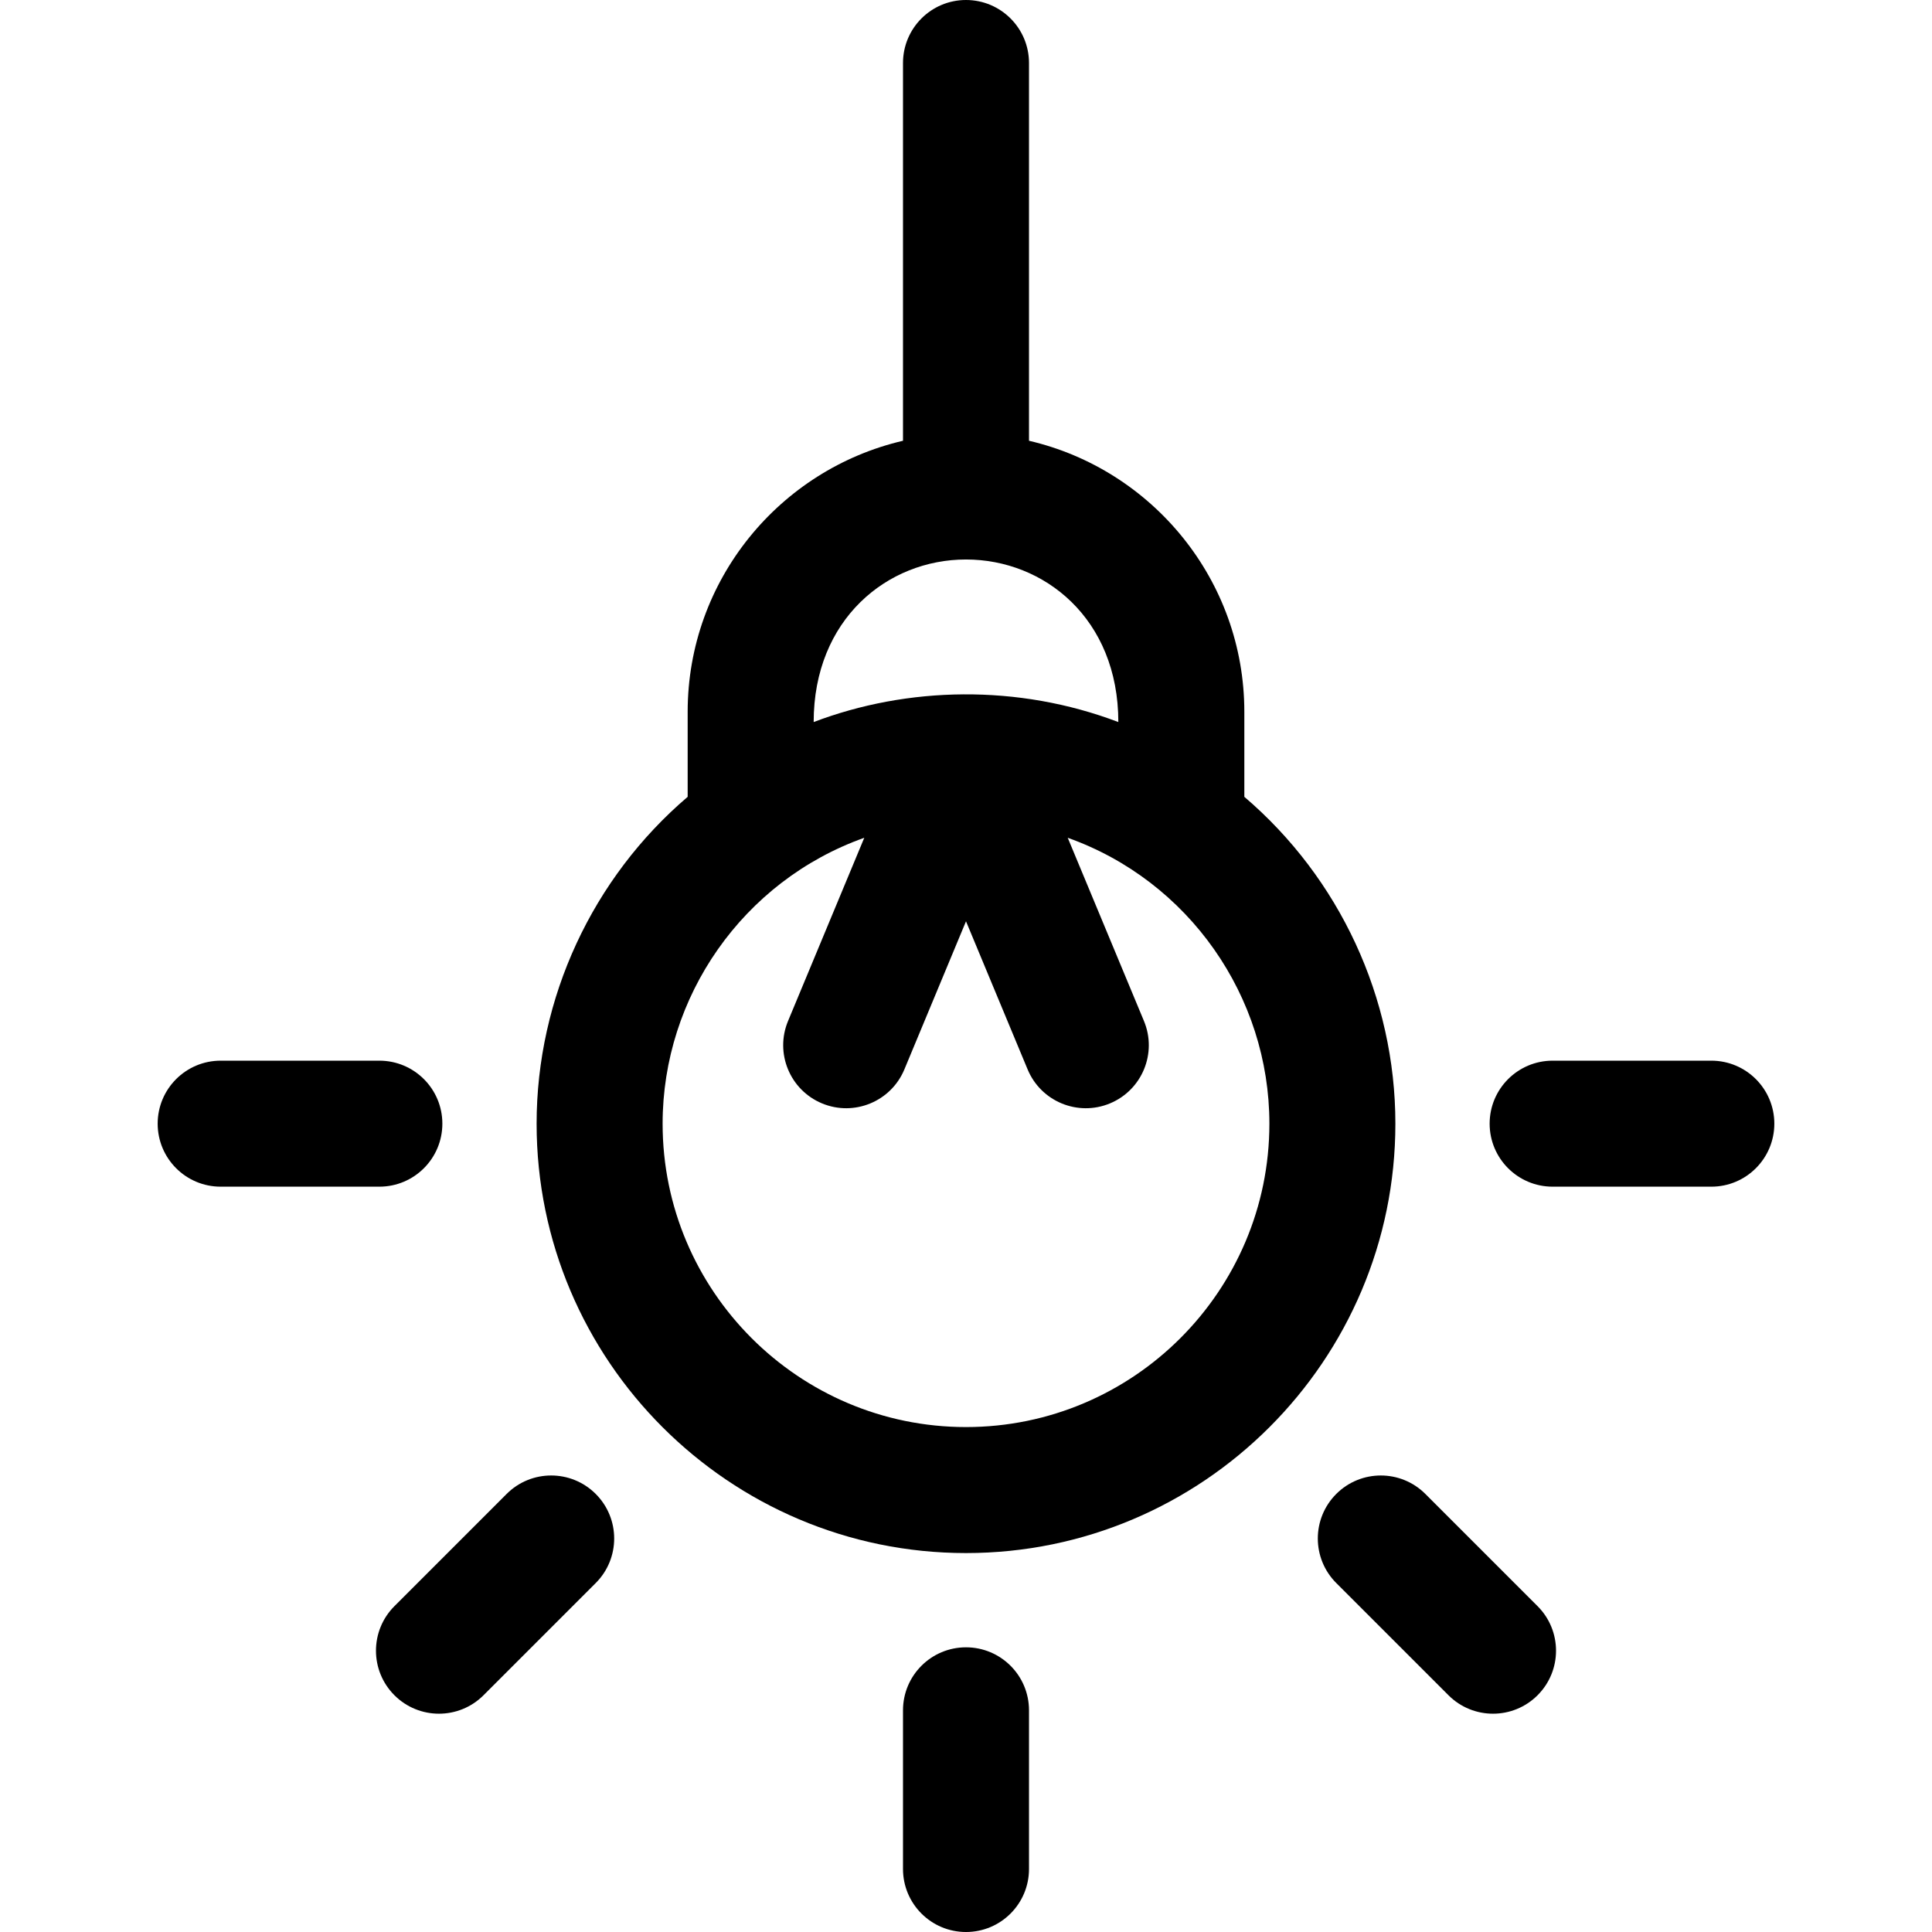
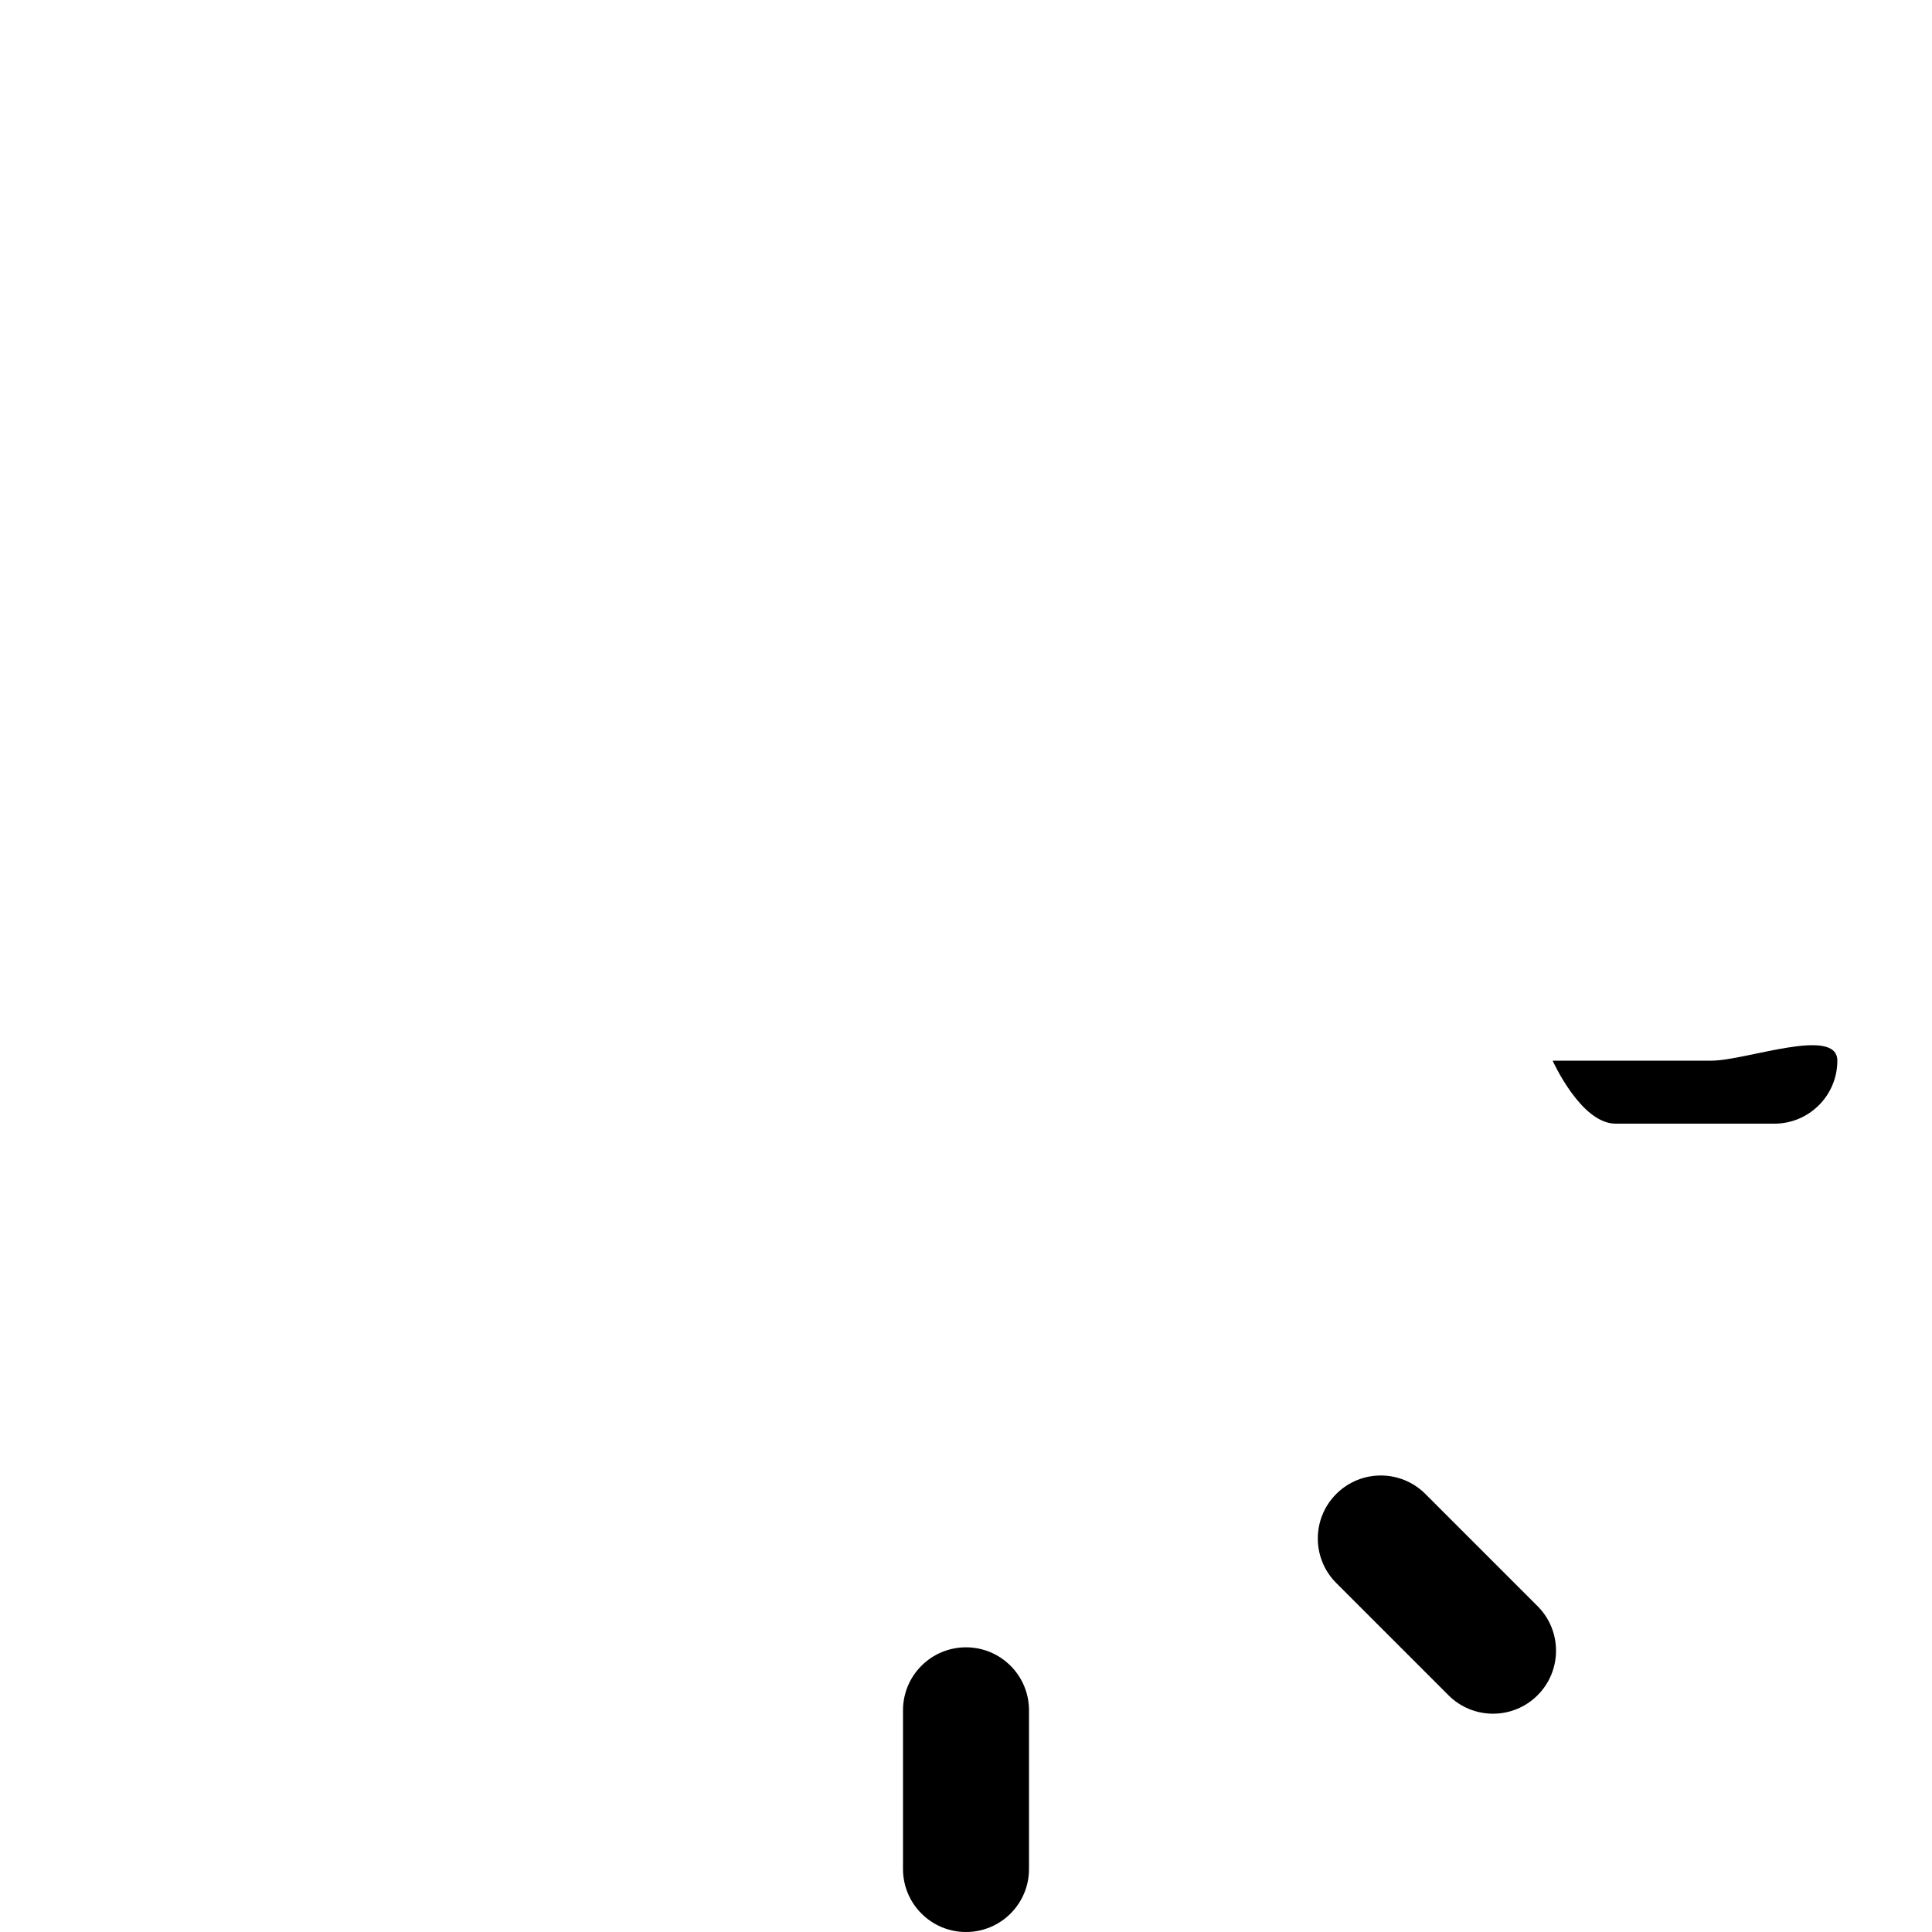
<svg xmlns="http://www.w3.org/2000/svg" fill="#000000" height="800px" width="800px" version="1.1" id="Layer_1" viewBox="0 0 512 512" xml:space="preserve">
  <g>
    <g>
      <g>
-         <path d="M329.761,211.167v-22.528c0-34.928-24.412-64.243-57.066-71.831V16.696C272.696,7.475,265.22,0,256,0     s-16.696,7.475-16.696,16.696v100.112c-32.653,7.589-57.066,36.903-57.066,71.831v22.529     c-25.207,21.508-40.032,53.271-40.032,86.619c0,62.746,51.046,113.792,113.792,113.792s113.792-51.046,113.792-113.792     C369.792,264.437,354.965,232.672,329.761,211.167z M256,148.27c20.677,0,40.37,15.618,40.37,43.08     c-26.624-10.113-55.856-9.454-80.739,0C215.63,164.083,235.167,148.27,256,148.27z M256,378.187     c-44.334,0-80.401-36.067-80.401-80.401c0-33.651,21.252-64.308,53.444-75.768l-20.205,48.562     c-3.542,8.514,0.487,18.286,9.002,21.828c8.511,3.542,18.285-0.487,21.828-9.001L256,244.153l16.332,39.255     c3.547,8.521,13.325,12.541,21.828,9.001c8.514-3.542,12.544-13.314,9.002-21.828l-20.204-48.562     c32.139,11.443,53.444,42.085,53.444,75.768C336.401,342.12,300.334,378.187,256,378.187z" />
        <path d="M256,436.555c-9.22,0-16.696,7.475-16.696,16.696v42.054c0,9.22,7.475,16.696,16.696,16.696s16.696-7.475,16.696-16.696     V453.25C272.696,444.03,265.22,436.555,256,436.555z" />
        <path d="M377.736,395.91c-6.519-6.52-17.091-6.52-23.611,0c-6.52,6.52-6.52,17.091,0,23.611l29.737,29.737     c6.519,6.52,17.091,6.521,23.611,0c6.52-6.52,6.52-17.091,0-23.611L377.736,395.91z" />
-         <path d="M117.23,297.785c0-9.22-7.475-16.696-16.696-16.696H58.48c-9.22,0-16.696,7.475-16.696,16.696     c0,9.22,7.475,16.696,16.696,16.696h42.054C109.755,314.48,117.23,307.005,117.23,297.785z" />
-         <path d="M453.52,281.089h-42.054c-9.22,0-16.696,7.475-16.696,16.696s7.475,16.696,16.696,16.696h42.054     c9.22,0,16.696-7.475,16.696-16.696S462.74,281.089,453.52,281.089z" />
-         <path d="M134.264,395.91l-29.737,29.737c-6.52,6.52-6.52,17.091,0,23.611c6.519,6.52,17.091,6.521,23.611,0l29.737-29.737     c6.52-6.52,6.52-17.091,0-23.611C151.355,389.389,140.783,389.389,134.264,395.91z" />
+         <path d="M453.52,281.089h-42.054s7.475,16.696,16.696,16.696h42.054     c9.22,0,16.696-7.475,16.696-16.696S462.74,281.089,453.52,281.089z" />
      </g>
    </g>
  </g>
</svg>